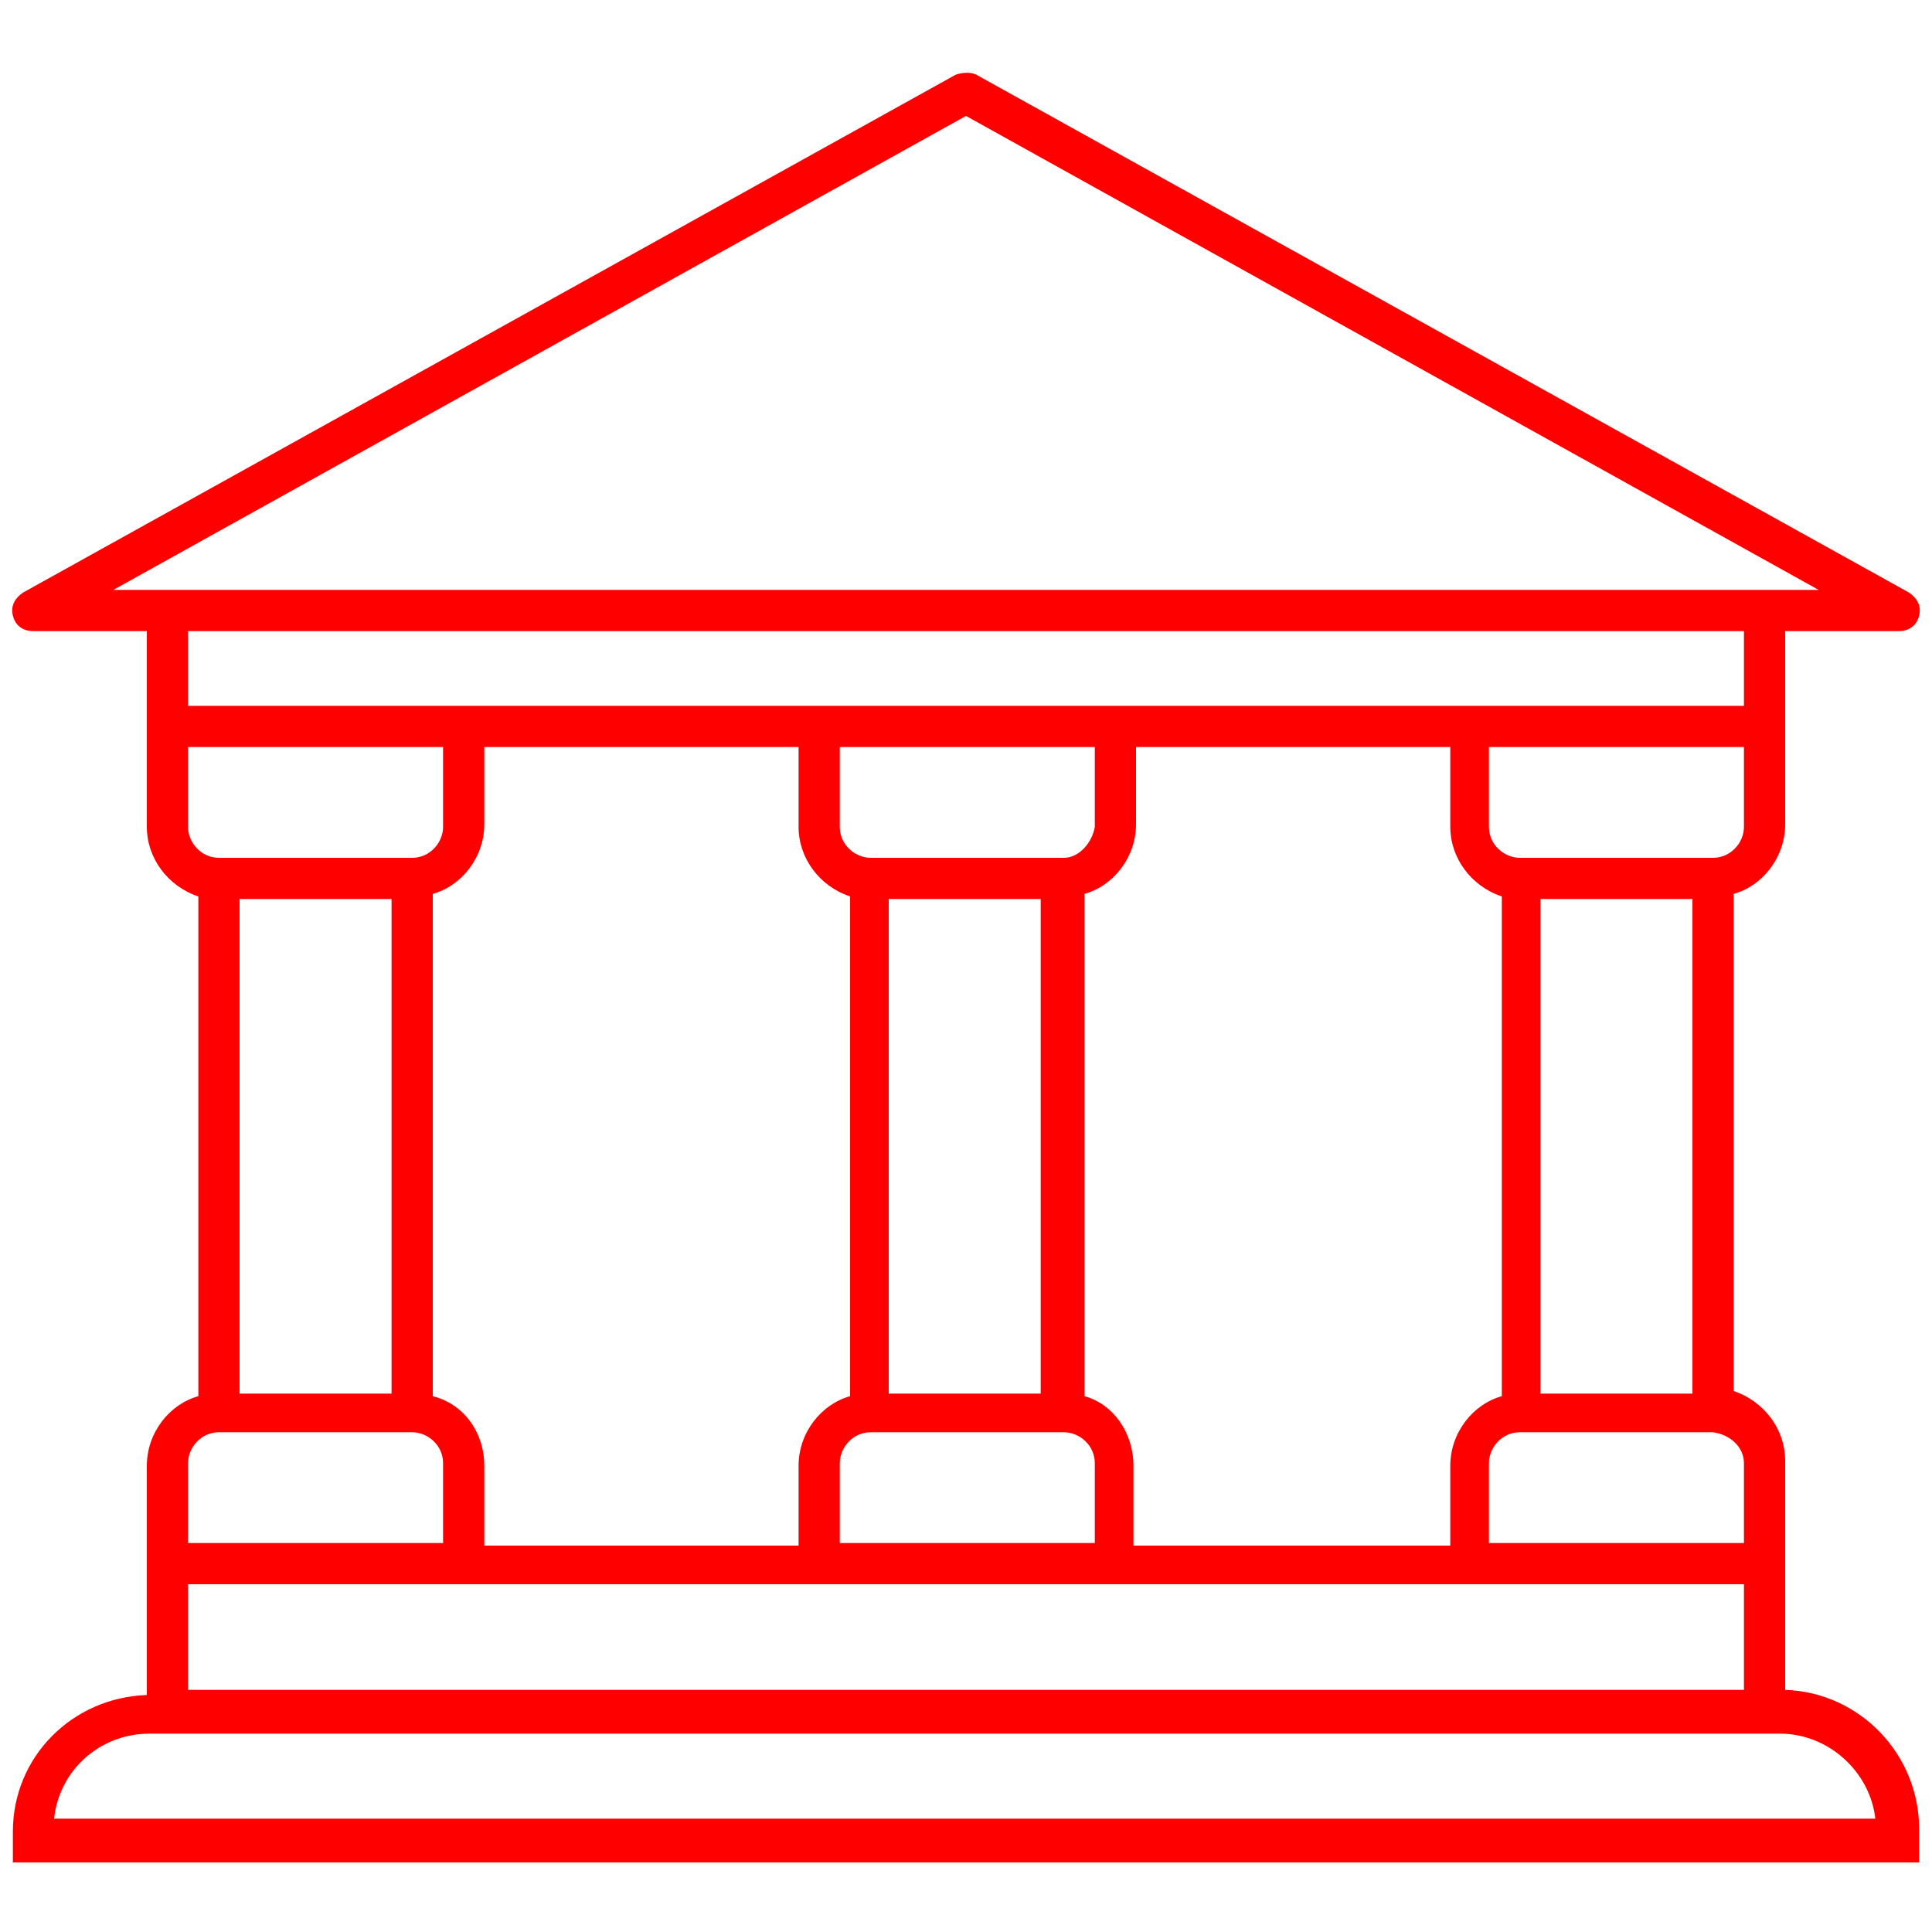
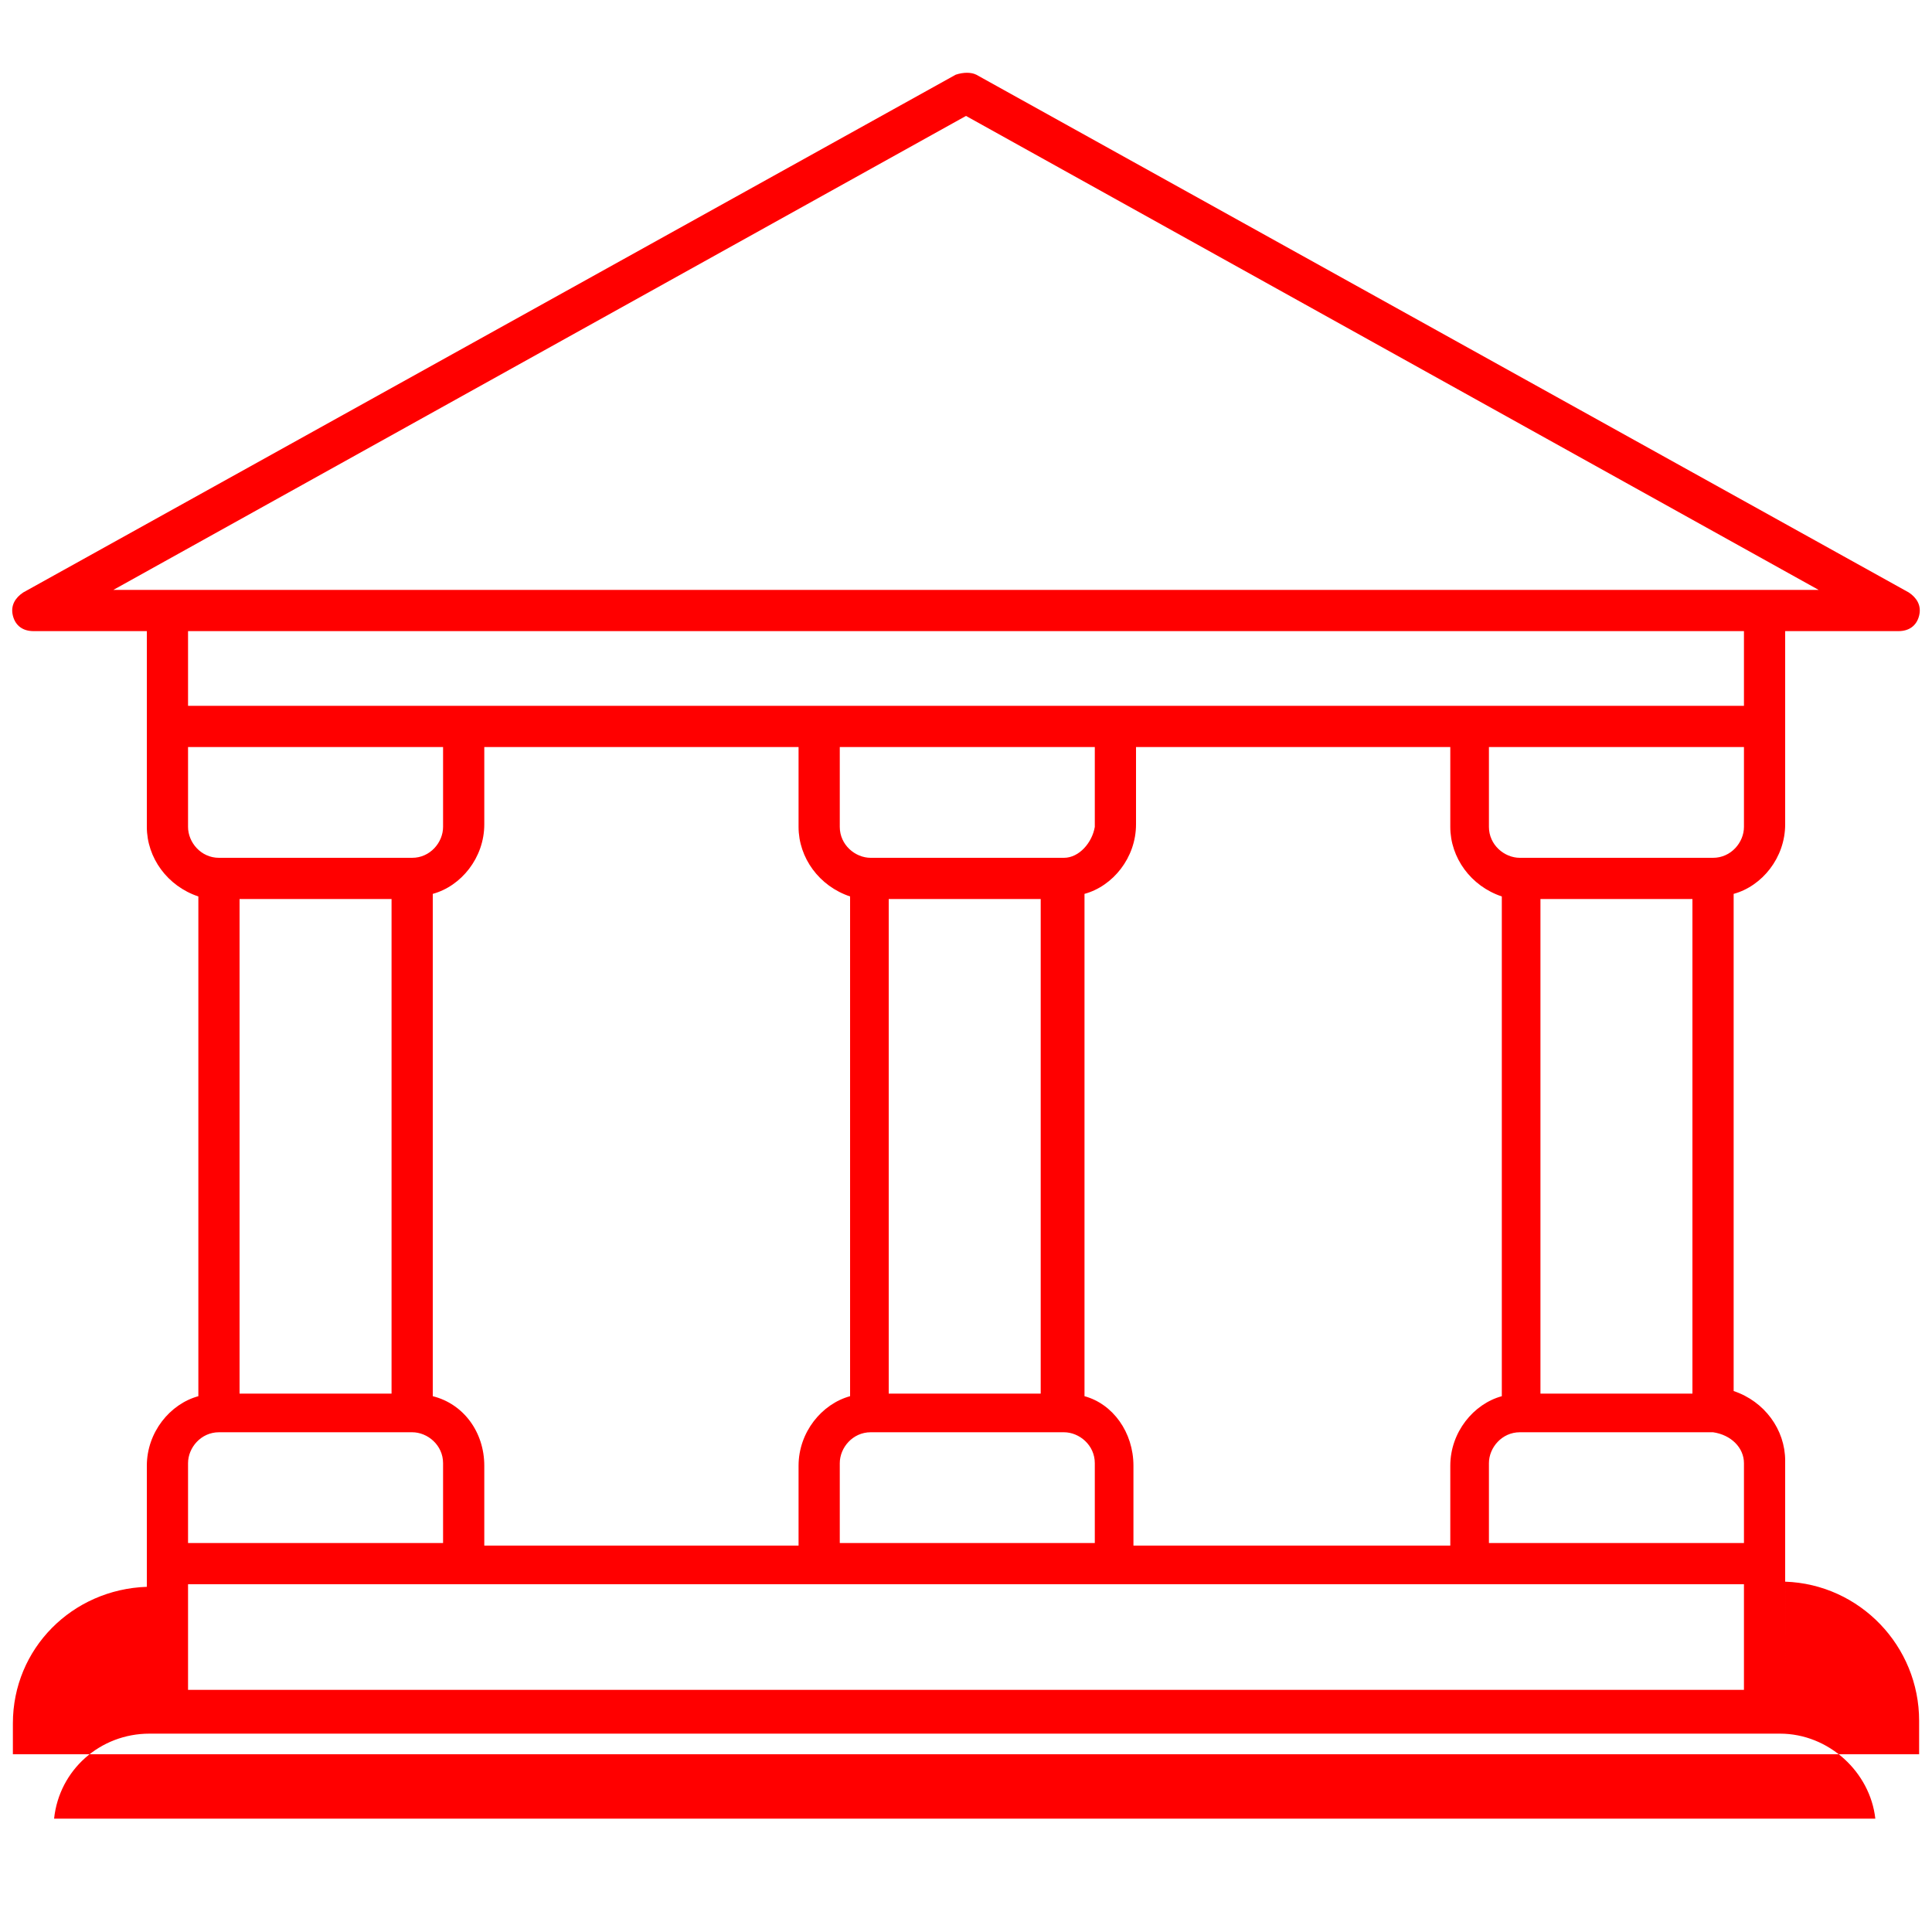
<svg xmlns="http://www.w3.org/2000/svg" width="75" height="75" xml:space="preserve" version="1.1">
  <g>
    <title>Layer 1</title>
-     <path id="svg_1" fill="#FF0000" d="m69.3,65.6l0,-4.2l0,-1.6l0,-3.1c0,-1.2 -0.8,-2.3 -2,-2.7l0,-19.3c1.1,-0.3 2,-1.4 2,-2.7l0,-3l0,-1.6l0,-2.9l4.4,0c0.4,0 0.7,-0.2 0.8,-0.6c0.1,-0.4 -0.1,-0.7 -0.4,-0.9l-36.2,-20.1c-0.2,-0.1 -0.5,-0.1 -0.8,0l-36.2,20.1c-0.3,0.2 -0.5,0.5 -0.4,0.9c0.1,0.4 0.4,0.6 0.8,0.6l4.4,0l0,2.9l0,1.6l0,3.1c0,1.2 0.8,2.3 2,2.7l0,19.4c-1.1,0.3 -2,1.4 -2,2.7l0,3.1l0,1.6l0,4.2c-2.9,0.1 -5.2,2.4 -5.2,5.3l0,1.2l74,0l0,-1.3c0,-2.9 -2.3,-5.3 -5.2,-5.4zm-1.6,-8.8l0,3.1l-9.9,0l0,-3.1c0,-0.6 0.5,-1.2 1.2,-1.2l7.5,0c0.7,0.1 1.2,0.6 1.2,1.2zm-50.9,-2.6l0,-19.5c1.1,-0.3 2,-1.4 2,-2.7l0,-3l12.2,0l0,3.1c0,1.2 0.8,2.3 2,2.7l0,19.4c-1.1,0.3 -2,1.4 -2,2.7l0,3.1l-12.2,0l0,-3.1c0,-1.3 -0.8,-2.4 -2,-2.7zm-1.6,-19.3l0,19.2l-5.9,0l0,-19.2l5.9,0zm19.3,0l5.9,0l0,19.2l-5.9,0l0,-19.2zm6.8,-1.6l-7.5,0c-0.6,0 -1.2,-0.5 -1.2,-1.2l0,-3.1l9.9,0l0,3.1c-0.1,0.6 -0.6,1.2 -1.2,1.2zm-8.7,23.5c0,-0.6 0.5,-1.2 1.2,-1.2l7.5,0c0.6,0 1.2,0.5 1.2,1.2l0,3.1l-9.9,0l0,-3.1zm9.5,-2.6l0,-19.5c1.1,-0.3 2,-1.4 2,-2.7l0,-3l12.2,0l0,3.1c0,1.2 0.8,2.3 2,2.7l0,19.4c-1.1,0.3 -2,1.4 -2,2.7l0,3.1l-12.3,0l0,-3.1c0,-1.3 -0.8,-2.4 -1.9,-2.7zm17.7,-0.1l0,-19.2l5.9,0l0,19.2l-5.9,0zm7.9,-22c0,0.6 -0.5,1.2 -1.2,1.2l-7.5,0c-0.6,0 -1.2,-0.5 -1.2,-1.2l0,-3.1l9.9,0l0,3.1zm-30.2,-27.6l33.1,18.4l-66.2,0l33.1,-18.4zm-30.2,20l60.4,0l0,2.9l-11.5,0l-12.2,0l-13,0l-12.2,0l-11.5,0l0,-2.9zm0,7.6l0,-3.1l9.9,0l0,3.1c0,0.6 -0.5,1.2 -1.2,1.2l-7.5,0c-0.7,0 -1.2,-0.6 -1.2,-1.2zm0,24.7c0,-0.6 0.5,-1.2 1.2,-1.2l7.5,0c0.6,0 1.2,0.5 1.2,1.2l0,3.1l-9.9,0l0,-3.1zm11.5,4.7l12.2,0l13,0l12.2,0l11.5,0l0,4.1l-60.4,0l0,-4.1l11.5,0zm-16.7,9.1c0.2,-1.9 1.8,-3.3 3.7,-3.3l63.3,0c1.9,0 3.5,1.5 3.7,3.3l-70.7,0z" class="st0" />
+     <path id="svg_1" fill="#FF0000" d="m69.3,65.6l0,-4.2l0,-1.6l0,-3.1c0,-1.2 -0.8,-2.3 -2,-2.7l0,-19.3c1.1,-0.3 2,-1.4 2,-2.7l0,-3l0,-1.6l0,-2.9l4.4,0c0.4,0 0.7,-0.2 0.8,-0.6c0.1,-0.4 -0.1,-0.7 -0.4,-0.9l-36.2,-20.1c-0.2,-0.1 -0.5,-0.1 -0.8,0l-36.2,20.1c-0.3,0.2 -0.5,0.5 -0.4,0.9c0.1,0.4 0.4,0.6 0.8,0.6l4.4,0l0,2.9l0,1.6l0,3.1c0,1.2 0.8,2.3 2,2.7l0,19.4c-1.1,0.3 -2,1.4 -2,2.7l0,3.1l0,1.6c-2.9,0.1 -5.2,2.4 -5.2,5.3l0,1.2l74,0l0,-1.3c0,-2.9 -2.3,-5.3 -5.2,-5.4zm-1.6,-8.8l0,3.1l-9.9,0l0,-3.1c0,-0.6 0.5,-1.2 1.2,-1.2l7.5,0c0.7,0.1 1.2,0.6 1.2,1.2zm-50.9,-2.6l0,-19.5c1.1,-0.3 2,-1.4 2,-2.7l0,-3l12.2,0l0,3.1c0,1.2 0.8,2.3 2,2.7l0,19.4c-1.1,0.3 -2,1.4 -2,2.7l0,3.1l-12.2,0l0,-3.1c0,-1.3 -0.8,-2.4 -2,-2.7zm-1.6,-19.3l0,19.2l-5.9,0l0,-19.2l5.9,0zm19.3,0l5.9,0l0,19.2l-5.9,0l0,-19.2zm6.8,-1.6l-7.5,0c-0.6,0 -1.2,-0.5 -1.2,-1.2l0,-3.1l9.9,0l0,3.1c-0.1,0.6 -0.6,1.2 -1.2,1.2zm-8.7,23.5c0,-0.6 0.5,-1.2 1.2,-1.2l7.5,0c0.6,0 1.2,0.5 1.2,1.2l0,3.1l-9.9,0l0,-3.1zm9.5,-2.6l0,-19.5c1.1,-0.3 2,-1.4 2,-2.7l0,-3l12.2,0l0,3.1c0,1.2 0.8,2.3 2,2.7l0,19.4c-1.1,0.3 -2,1.4 -2,2.7l0,3.1l-12.3,0l0,-3.1c0,-1.3 -0.8,-2.4 -1.9,-2.7zm17.7,-0.1l0,-19.2l5.9,0l0,19.2l-5.9,0zm7.9,-22c0,0.6 -0.5,1.2 -1.2,1.2l-7.5,0c-0.6,0 -1.2,-0.5 -1.2,-1.2l0,-3.1l9.9,0l0,3.1zm-30.2,-27.6l33.1,18.4l-66.2,0l33.1,-18.4zm-30.2,20l60.4,0l0,2.9l-11.5,0l-12.2,0l-13,0l-12.2,0l-11.5,0l0,-2.9zm0,7.6l0,-3.1l9.9,0l0,3.1c0,0.6 -0.5,1.2 -1.2,1.2l-7.5,0c-0.7,0 -1.2,-0.6 -1.2,-1.2zm0,24.7c0,-0.6 0.5,-1.2 1.2,-1.2l7.5,0c0.6,0 1.2,0.5 1.2,1.2l0,3.1l-9.9,0l0,-3.1zm11.5,4.7l12.2,0l13,0l12.2,0l11.5,0l0,4.1l-60.4,0l0,-4.1l11.5,0zm-16.7,9.1c0.2,-1.9 1.8,-3.3 3.7,-3.3l63.3,0c1.9,0 3.5,1.5 3.7,3.3l-70.7,0z" class="st0" />
  </g>
</svg>